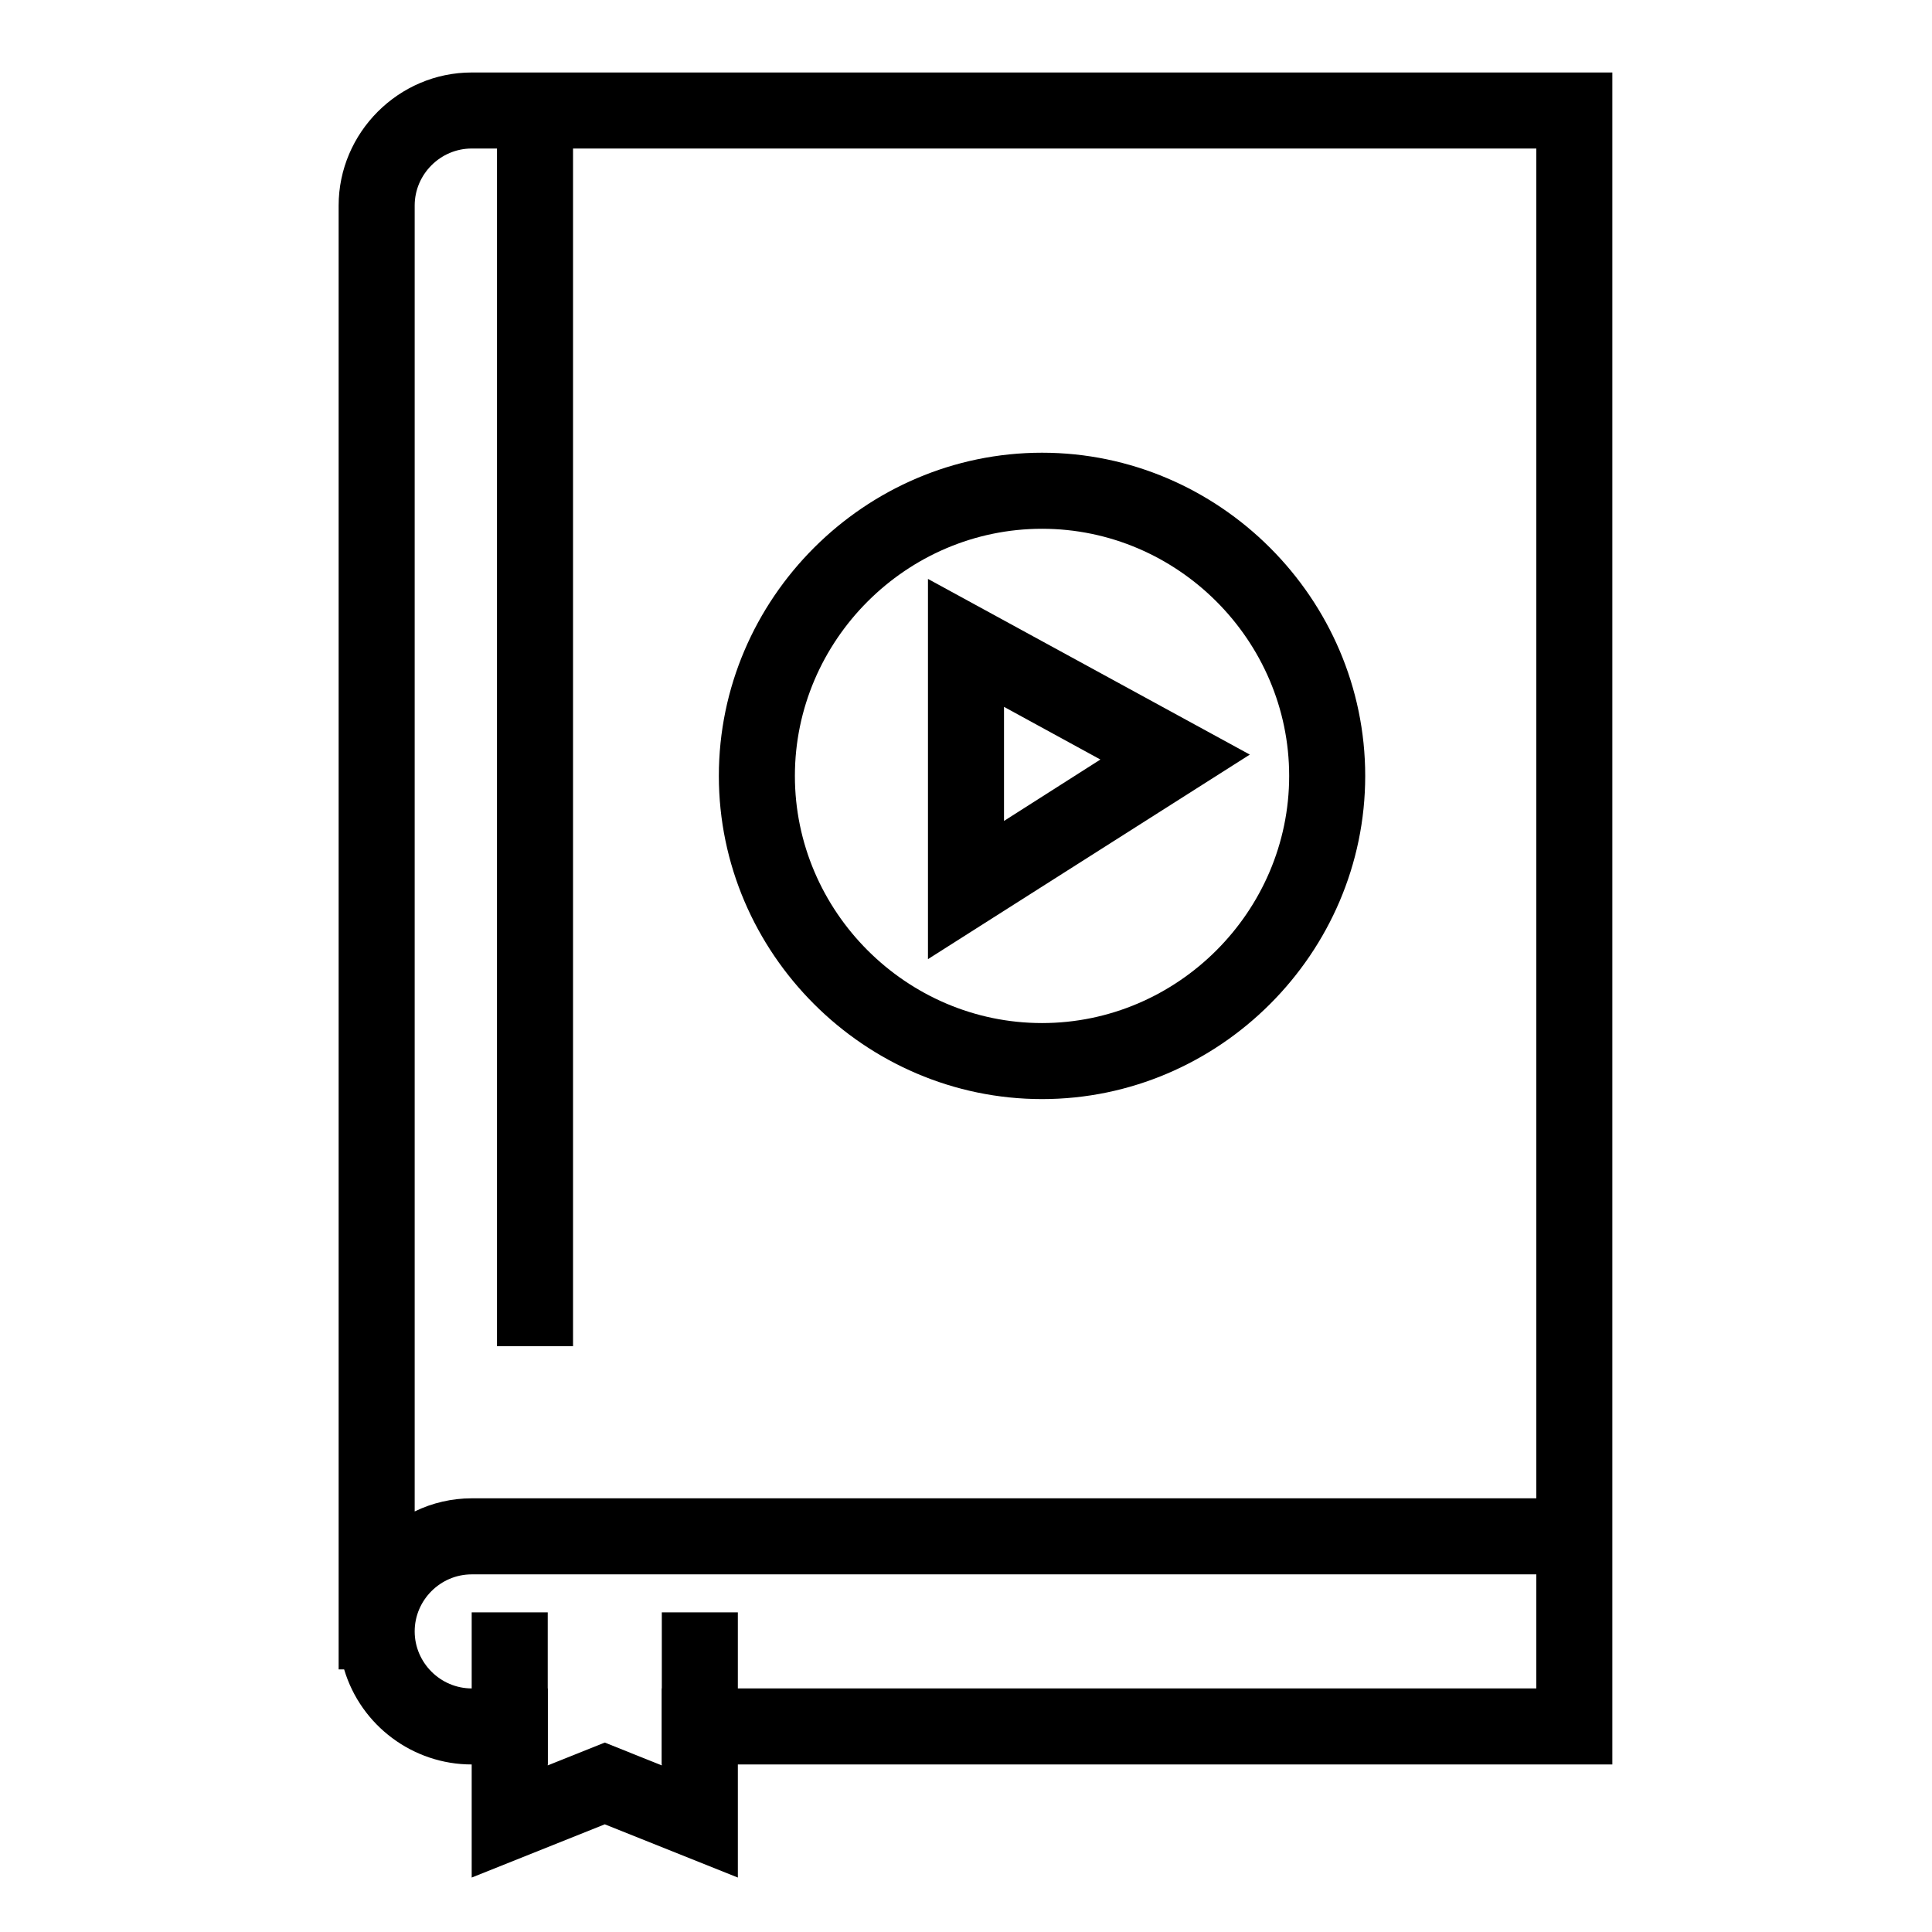
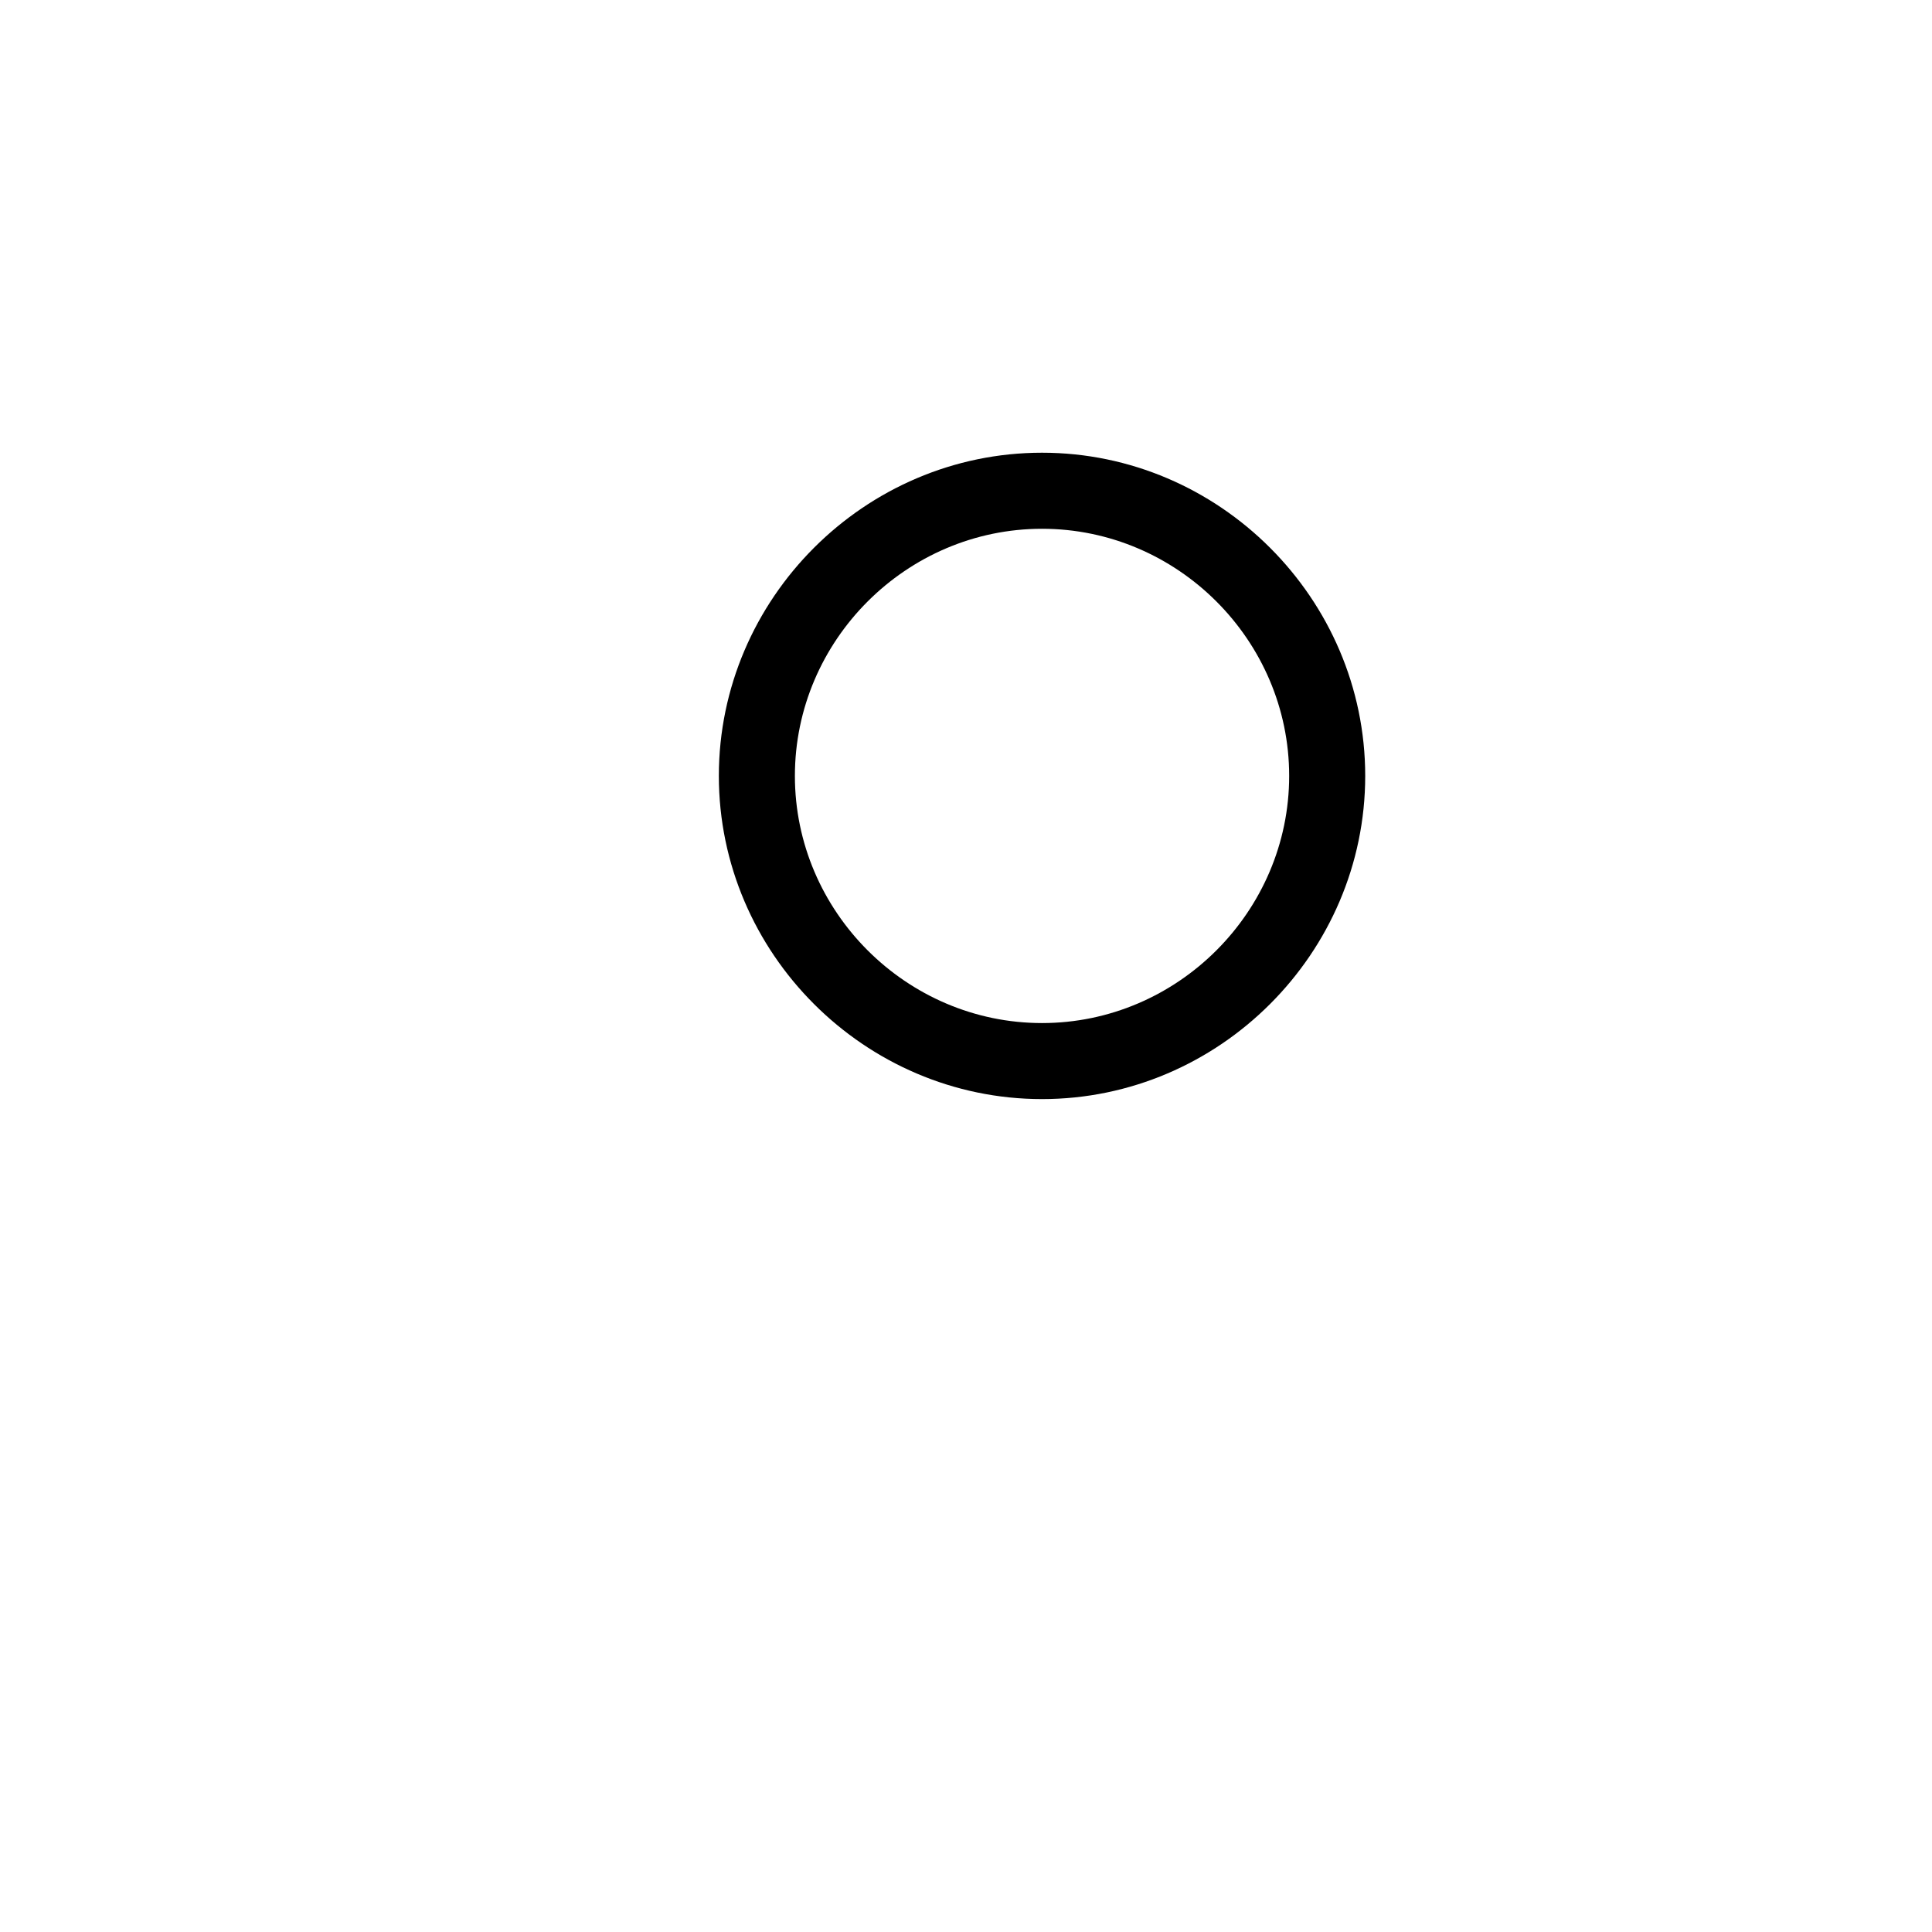
<svg xmlns="http://www.w3.org/2000/svg" fill="#000000" width="800px" height="800px" version="1.1" viewBox="144 144 512 512">
  <g>
-     <path d="m295.86 163.21h-26.852c-19.348 0-35.266 15.922-35.266 35.27v387.93h1.461c4.441 14.91 18.254 25.199 33.805 25.191h20.152v-20.152h-20.152c-8.293 0-15.113-6.82-15.113-15.113s6.82-15.113 15.113-15.113h282.13v30.227h-231.75v20.152h251.9v-448.39zm-26.852 377.86c-5.234 0-10.402 1.188-15.113 3.477v-346.07c0-8.293 6.82-15.117 15.113-15.117h6.699v317.4h20.152v-317.4h255.28v357.71z" />
-     <path d="m339.54 641.57-35.27-14.105-35.266 14.105v-70.281h20.152v40.559l15.113-6.047 15.117 6.047v-40.559h20.152z" />
-     <path d="m389.92 398.18v-100.76l85.297 46.555zm20.152-66.855v30.23l25.543-16.273z" />
    <path d="m420.15 435.27c-46.988 0-85.648-38.664-85.648-85.648 0-46.984 38.66-85.648 85.648-85.648 46.984 0 85.645 38.664 85.645 85.648 0 46.984-38.66 85.648-85.645 85.648zm0-151.14c-35.934 0-65.496 29.566-65.496 65.496 0 35.934 29.562 65.496 65.496 65.496 35.93 0 65.492-29.562 65.492-65.496 0-35.93-29.562-65.496-65.492-65.496z" />
  </g>
</svg>